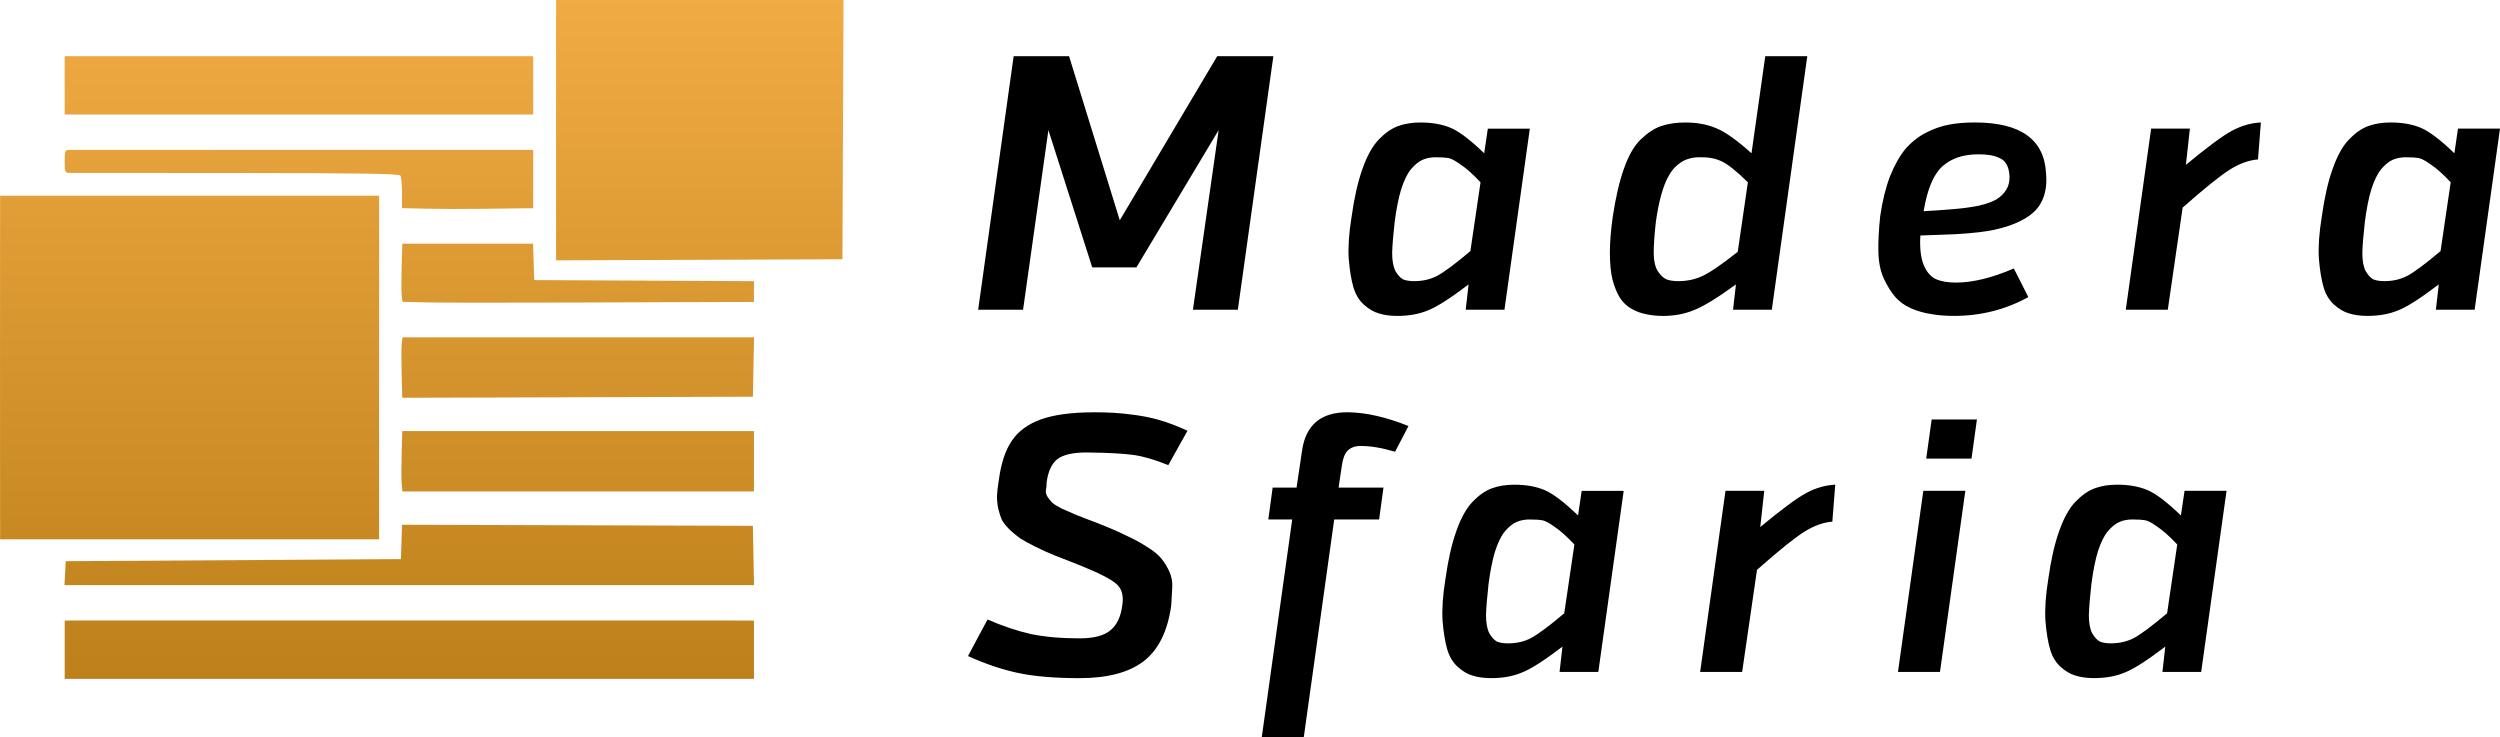
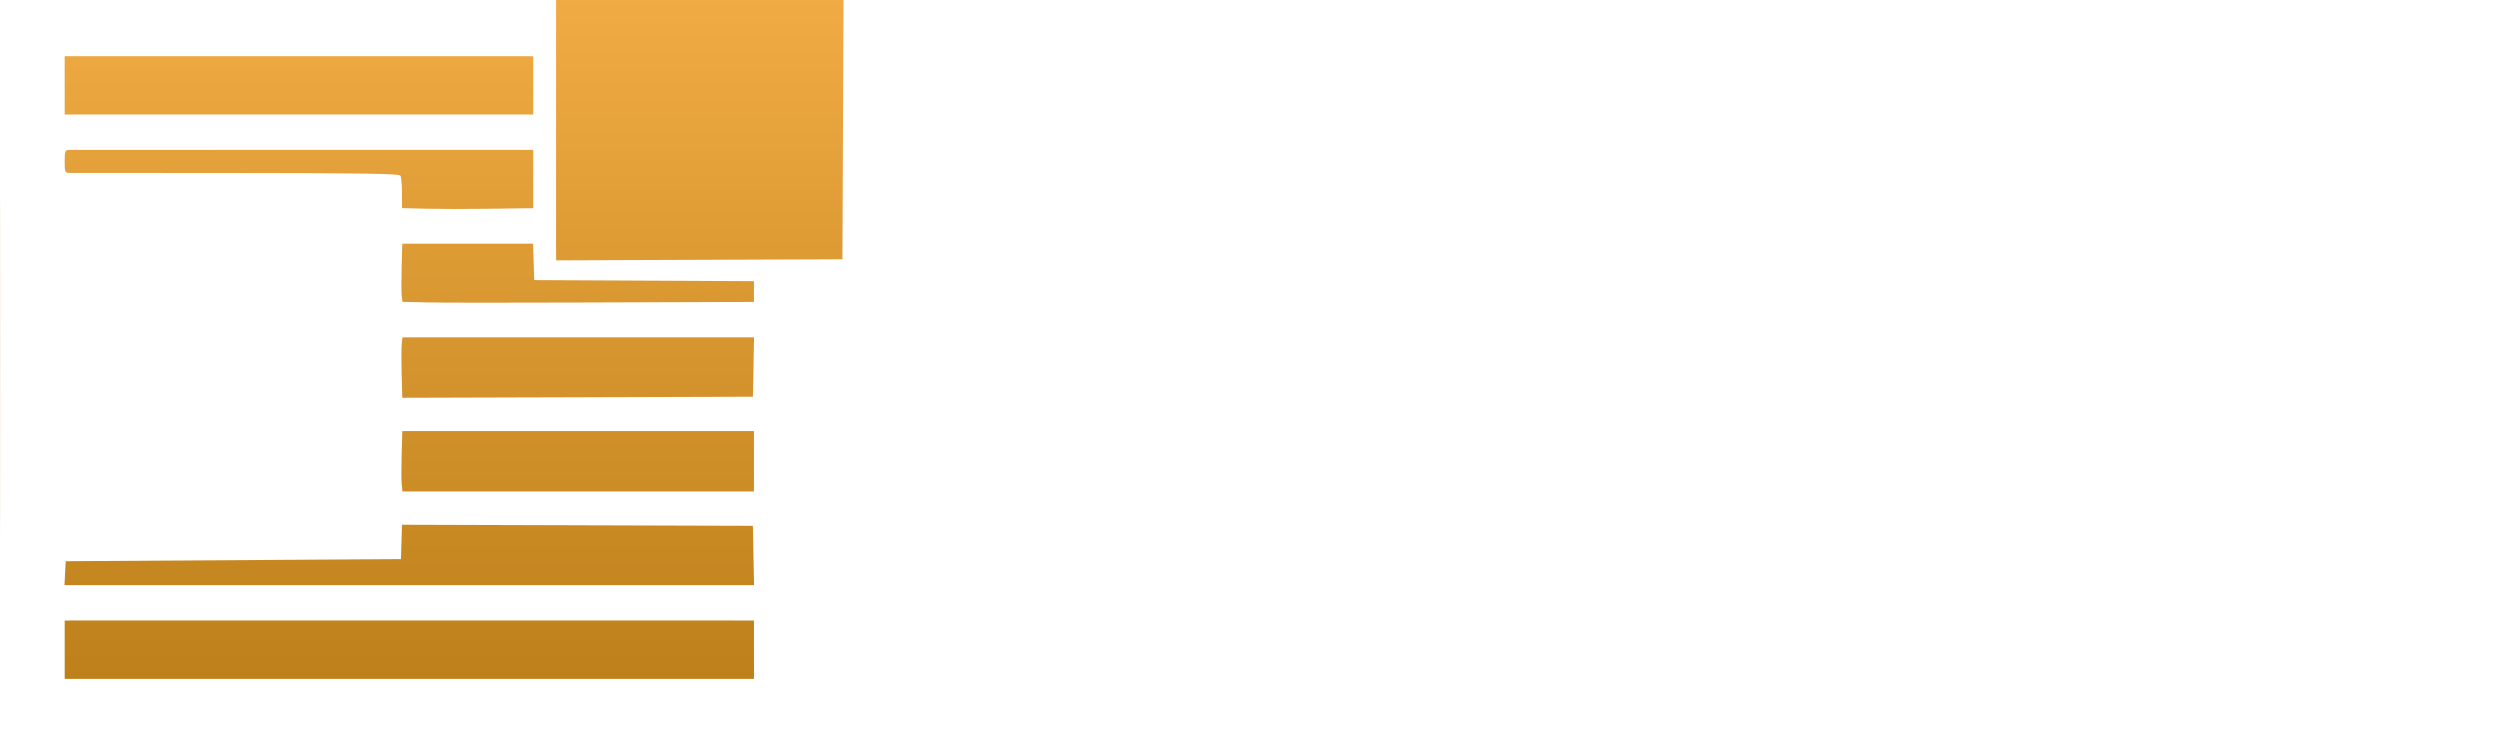
<svg xmlns="http://www.w3.org/2000/svg" xmlns:xlink="http://www.w3.org/1999/xlink" width="133.839mm" height="39.465mm" viewBox="0 0 133.839 39.465" id="svg1" xml:space="preserve">
  <defs id="defs1">
    <linearGradient id="linearGradient1">
      <stop style="stop-color:#b77b15;stop-opacity:1;" offset="0" id="stop1" />
      <stop style="stop-color:#f7b049;stop-opacity:1;" offset="1" id="stop2" />
    </linearGradient>
    <linearGradient xlink:href="#linearGradient1" id="linearGradient2" x1="36.897" y1="174.841" x2="36.897" y2="116.12" gradientUnits="userSpaceOnUse" gradientTransform="matrix(0.769,0,0,0.769,3.464,30.441)" />
  </defs>
  <g id="layer1" transform="translate(-9.26,-124.149)">
    <g id="text2" style="font-style:italic;font-size:19.391px;line-height:1;font-family:Itoya-MediumItalic;-inkscape-font-specification:'Itoya-MediumItalic Italic';letter-spacing:3.027px;stroke-width:0.343;stroke-linecap:square" aria-label="Madera&#10;Sfaria">
-       <path d="m 75.528,140.732 h -2.404 l 1.377,-9.618 -4.402,7.349 h -2.366 l -2.346,-7.349 -1.357,9.618 h -2.404 l 1.9,-13.574 h 2.967 l 2.715,8.784 5.216,-8.784 h 3.006 z m 14.274,0 h -2.075 l 0.155,-1.357 q -1.474,1.125 -2.191,1.396 -0.698,0.291 -1.629,0.291 -0.562,0 -0.989,-0.136 -0.407,-0.116 -0.795,-0.465 -0.388,-0.349 -0.562,-0.931 -0.175,-0.601 -0.252,-1.532 -0.058,-0.95 0.155,-2.249 0.213,-1.532 0.582,-2.56 0.368,-1.047 0.873,-1.571 0.504,-0.524 1.028,-0.717 0.524,-0.194 1.202,-0.194 0.95,0 1.629,0.291 0.679,0.291 1.784,1.357 l 0.194,-1.319 h 2.249 z m -3.665,-8.164 q -0.407,0 -0.717,0.136 -0.31,0.136 -0.621,0.504 -0.291,0.349 -0.524,1.067 -0.213,0.698 -0.349,1.745 -0.116,1.028 -0.136,1.668 0,0.621 0.175,0.97 0.194,0.33 0.407,0.446 0.233,0.097 0.601,0.097 0.659,0 1.202,-0.271 0.562,-0.291 1.803,-1.338 l 0.543,-3.684 q -0.621,-0.659 -1.067,-0.95 -0.427,-0.31 -0.659,-0.349 -0.213,-0.039 -0.659,-0.039 z m 17.978,8.164 h -2.075 l 0.155,-1.357 q -1.493,1.086 -2.249,1.377 -0.756,0.31 -1.648,0.31 -0.524,0 -0.931,-0.097 -0.407,-0.078 -0.776,-0.291 -0.368,-0.213 -0.621,-0.601 -0.233,-0.388 -0.388,-0.97 -0.136,-0.582 -0.136,-1.416 0,-0.853 0.155,-1.939 0.233,-1.551 0.601,-2.579 0.368,-1.047 0.892,-1.551 0.543,-0.524 1.086,-0.717 0.562,-0.194 1.299,-0.194 0.95,0 1.668,0.31 0.717,0.291 1.881,1.338 l 0.737,-5.197 h 2.249 z m -3.878,-8.164 q -0.349,0 -0.621,0.097 -0.271,0.078 -0.543,0.31 -0.271,0.213 -0.485,0.601 -0.213,0.368 -0.388,0.989 -0.175,0.621 -0.291,1.454 -0.116,1.028 -0.116,1.668 0,0.621 0.213,0.97 0.213,0.33 0.465,0.446 0.252,0.097 0.64,0.097 0.698,0 1.28,-0.271 0.601,-0.271 1.9,-1.299 l 0.543,-3.723 q -0.931,-0.911 -1.416,-1.125 -0.485,-0.233 -1.183,-0.213 z m 14.759,-1.862 q 3.665,0 3.801,2.734 0.078,0.873 -0.233,1.493 -0.291,0.601 -1.028,0.989 -0.717,0.388 -1.784,0.582 -1.047,0.175 -2.598,0.213 l -1.086,0.039 q -0.058,0.989 0.175,1.571 0.233,0.562 0.64,0.756 0.407,0.194 1.086,0.194 1.357,0 3.103,-0.756 l 0.776,1.532 q -1.823,1.008 -3.975,1.008 -0.679,0 -1.222,-0.097 -0.543,-0.078 -1.086,-0.31 -0.524,-0.233 -0.853,-0.621 -0.33,-0.388 -0.601,-0.97 -0.271,-0.601 -0.291,-1.416 -0.019,-0.814 0.097,-1.92 0.175,-1.222 0.524,-2.133 0.368,-0.911 0.814,-1.454 0.465,-0.543 1.086,-0.873 0.64,-0.33 1.26,-0.446 0.621,-0.116 1.396,-0.116 z m 0.155,1.706 q -1.183,0 -1.9,0.64 -0.717,0.64 -1.008,2.405 0.989,-0.058 1.648,-0.116 0.679,-0.058 1.28,-0.175 0.601,-0.136 0.95,-0.33 0.349,-0.213 0.543,-0.524 0.194,-0.31 0.175,-0.737 -0.019,-0.388 -0.155,-0.621 -0.136,-0.252 -0.388,-0.349 -0.252,-0.116 -0.524,-0.155 -0.252,-0.039 -0.621,-0.039 z m 15.147,-1.706 -0.155,1.978 q -0.717,0.058 -1.474,0.524 -0.756,0.465 -2.56,2.055 l -0.795,5.468 h -2.249 l 1.357,-9.696 h 2.075 l -0.213,1.939 q 1.706,-1.416 2.463,-1.823 0.756,-0.407 1.551,-0.446 z m 11.443,10.025 h -2.075 l 0.155,-1.357 q -1.474,1.125 -2.191,1.396 -0.698,0.291 -1.629,0.291 -0.562,0 -0.989,-0.136 -0.407,-0.116 -0.795,-0.465 -0.388,-0.349 -0.562,-0.931 -0.175,-0.601 -0.252,-1.532 -0.058,-0.95 0.155,-2.249 0.213,-1.532 0.582,-2.56 0.368,-1.047 0.873,-1.571 0.504,-0.524 1.028,-0.717 0.524,-0.194 1.202,-0.194 0.95,0 1.629,0.291 0.679,0.291 1.784,1.357 l 0.194,-1.319 h 2.249 z m -3.665,-8.164 q -0.407,0 -0.717,0.136 -0.31,0.136 -0.621,0.504 -0.291,0.349 -0.524,1.067 -0.213,0.698 -0.349,1.745 -0.116,1.028 -0.136,1.668 0,0.621 0.175,0.97 0.194,0.33 0.407,0.446 0.233,0.097 0.601,0.097 0.659,0 1.202,-0.271 0.562,-0.291 1.803,-1.338 l 0.543,-3.684 q -0.621,-0.659 -1.067,-0.95 -0.427,-0.31 -0.659,-0.349 -0.213,-0.039 -0.659,-0.039 z" id="path3" />
-       <path d="m 67.81,146.22 q 1.144,0 1.978,0.116 0.834,0.097 1.513,0.291 0.679,0.194 1.532,0.582 l -1.028,1.842 q -1.047,-0.427 -1.842,-0.543 -0.795,-0.116 -2.521,-0.136 -1.125,0 -1.59,0.368 -0.446,0.368 -0.562,1.241 0,0.252 -0.039,0.427 -0.019,0.175 0.097,0.349 0.116,0.175 0.252,0.31 0.155,0.136 0.504,0.31 0.349,0.155 0.756,0.33 0.427,0.175 1.105,0.427 0.95,0.368 1.571,0.679 0.64,0.291 1.144,0.621 0.504,0.31 0.756,0.621 0.252,0.31 0.427,0.698 0.175,0.388 0.155,0.834 -0.019,0.427 -0.058,0.989 -0.291,2.075 -1.493,2.986 -1.183,0.892 -3.413,0.892 -1.959,0 -3.258,-0.271 -1.299,-0.271 -2.715,-0.911 l 1.047,-1.958 q 1.202,0.524 2.308,0.776 1.105,0.233 2.618,0.233 1.144,0 1.648,-0.427 0.524,-0.427 0.64,-1.338 0.116,-0.756 -0.291,-1.125 -0.407,-0.388 -1.997,-1.028 -0.795,-0.31 -1.338,-0.524 -0.524,-0.213 -1.028,-0.465 -0.504,-0.252 -0.814,-0.446 -0.291,-0.213 -0.562,-0.465 -0.271,-0.271 -0.407,-0.504 -0.116,-0.252 -0.194,-0.582 -0.078,-0.349 -0.078,-0.717 0.019,-0.368 0.097,-0.834 0.175,-1.338 0.679,-2.094 0.504,-0.776 1.551,-1.163 1.067,-0.388 2.85,-0.388 z m 13.615,0 q 1.454,0.019 3.238,0.737 l -0.717,1.377 q -1.028,-0.31 -1.842,-0.31 -0.446,0 -0.698,0.252 -0.233,0.233 -0.31,0.814 l -0.175,1.163 h 2.404 l -0.233,1.706 h -2.404 l -1.629,11.654 h -2.249 l 1.629,-11.654 h -1.28 l 0.233,-1.706 h 1.28 l 0.291,-1.958 q 0.291,-2.094 2.463,-2.075 z m 13.402,13.903 H 92.752 l 0.155,-1.357 q -1.474,1.125 -2.191,1.396 -0.698,0.291 -1.629,0.291 -0.562,0 -0.989,-0.136 -0.407,-0.116 -0.795,-0.465 -0.388,-0.349 -0.562,-0.931 -0.175,-0.601 -0.252,-1.532 -0.058,-0.95 0.155,-2.249 0.213,-1.532 0.582,-2.56 0.368,-1.047 0.873,-1.571 0.504,-0.524 1.028,-0.717 0.524,-0.194 1.202,-0.194 0.95,0 1.629,0.291 0.679,0.291 1.784,1.357 l 0.194,-1.319 h 2.249 z m -3.665,-8.164 q -0.407,0 -0.717,0.136 -0.31,0.136 -0.621,0.504 -0.291,0.349 -0.524,1.067 -0.213,0.698 -0.349,1.745 -0.116,1.028 -0.136,1.668 0,0.621 0.175,0.97 0.194,0.33 0.407,0.446 0.233,0.097 0.601,0.097 0.659,0 1.202,-0.271 0.562,-0.291 1.803,-1.338 l 0.543,-3.684 q -0.621,-0.659 -1.067,-0.95 -0.427,-0.31 -0.659,-0.349 -0.213,-0.039 -0.659,-0.039 z m 16.349,-1.862 -0.155,1.978 q -0.717,0.058 -1.474,0.524 -0.756,0.465 -2.56,2.055 l -0.795,5.468 h -2.249 l 1.357,-9.696 h 2.075 l -0.213,1.939 q 1.706,-1.416 2.463,-1.823 0.756,-0.407 1.551,-0.446 z m 7.294,-1.396 h -2.424 l 0.291,-2.094 h 2.424 z m -1.687,11.421 h -2.249 l 1.357,-9.696 h 2.249 z m 13.983,0 h -2.075 l 0.155,-1.357 q -1.474,1.125 -2.191,1.396 -0.698,0.291 -1.629,0.291 -0.562,0 -0.989,-0.136 -0.407,-0.116 -0.795,-0.465 -0.388,-0.349 -0.562,-0.931 -0.175,-0.601 -0.252,-1.532 -0.058,-0.95 0.155,-2.249 0.213,-1.532 0.582,-2.56 0.368,-1.047 0.873,-1.571 0.504,-0.524 1.028,-0.717 0.524,-0.194 1.202,-0.194 0.95,0 1.629,0.291 0.679,0.291 1.784,1.357 l 0.194,-1.319 h 2.249 z m -3.665,-8.164 q -0.407,0 -0.717,0.136 -0.31,0.136 -0.621,0.504 -0.291,0.349 -0.524,1.067 -0.213,0.698 -0.349,1.745 -0.116,1.028 -0.136,1.668 0,0.621 0.175,0.97 0.194,0.33 0.407,0.446 0.233,0.097 0.601,0.097 0.659,0 1.202,-0.271 0.562,-0.291 1.803,-1.338 l 0.543,-3.684 q -0.621,-0.659 -1.067,-0.95 -0.427,-0.31 -0.659,-0.349 -0.213,-0.039 -0.659,-0.039 z" id="path4" />
-     </g>
-     <path style="fill:url(#linearGradient2);stroke-width:0.421" d="m 12.723,158.931 v -1.561 l 0.279,-0.003 c 0.153,-0.001 7.854,-0.003 17.112,-0.003 9.259,0 17.436,0.001 18.172,0.003 l 1.338,0.003 v 1.561 1.561 H 31.173 12.723 Z m 0.022,-4.097 0.033,-0.641 8.974,-0.056 8.974,-0.056 0.016,-0.557 c 0.009,-0.307 0.021,-0.721 0.028,-0.92 l 0.012,-0.363 9.392,0.028 9.392,0.029 0.031,1.589 0.031,1.589 H 31.17 12.711 Z m -3.481,-3.428 c -0.002,-0.889 -0.003,-4.677 -0.003,-8.417 0,-3.74 0.001,-7.152 0.003,-7.581 l 0.003,-0.78 H 19.411 29.556 v 9.197 9.197 H 19.411 9.267 Z m 21.503,-1.31 c -0.022,-0.199 -0.024,-0.927 -0.005,-1.616 l 0.035,-1.254 h 9.413 9.413 v 1.616 1.616 h -9.408 -9.408 z m -0.005,-5.908 c -0.019,-0.69 -0.017,-1.418 0.005,-1.617 l 0.04,-0.362 h 9.411 9.411 l -0.031,1.589 -0.031,1.589 -9.385,0.029 -9.385,0.028 z m 1.343,-3.85 -1.298,-0.031 -0.04,-0.303 c -0.022,-0.167 -0.024,-0.868 -0.005,-1.557 l 0.035,-1.254 h 3.5 3.5 l 0.032,0.975 0.032,0.975 5.881,0.029 5.881,0.029 v 0.556 0.556 l -1.31,0.003 c -0.72,0.001 -4.37,0.014 -8.11,0.028 -3.74,0.014 -7.384,0.011 -8.098,-0.006 z m 6.924,-3.117 c -0.004,-1.033 -0.003,-10.57 4.2e-4,-12.041 l 0.003,-1.031 h 7.693 7.693 l -0.029,6.94 -0.029,6.94 -7.664,0.029 -7.664,0.029 z m -6.936,-1.899 -1.31,-0.031 -0.002,-0.805 c -8.45e-4,-0.443 -0.04,-0.865 -0.086,-0.938 -0.064,-0.101 -2.153,-0.134 -8.722,-0.137 -4.75,-0.002 -8.775,-0.005 -8.944,-0.006 -0.297,-0.002 -0.307,-0.022 -0.307,-0.616 0,-0.594 0.01,-0.613 0.307,-0.615 0.57,-0.003 23.825,-0.005 24.303,-0.001 l 0.474,0.003 v 1.561 1.561 l -0.474,0.002 c -0.261,0.001 -1.251,0.014 -2.202,0.028 -0.95,0.014 -2.317,0.012 -3.038,-0.006 z M 12.722,128.72 v -1.561 l 0.307,-0.003 c 0.362,-0.004 23.747,-0.003 24.359,7.7e-4 l 0.418,0.003 v 1.561 1.561 H 25.264 12.723 Z" id="path1" />
+       </g>
+     <path style="fill:url(#linearGradient2);stroke-width:0.421" d="m 12.723,158.931 v -1.561 l 0.279,-0.003 c 0.153,-0.001 7.854,-0.003 17.112,-0.003 9.259,0 17.436,0.001 18.172,0.003 l 1.338,0.003 v 1.561 1.561 H 31.173 12.723 Z m 0.022,-4.097 0.033,-0.641 8.974,-0.056 8.974,-0.056 0.016,-0.557 c 0.009,-0.307 0.021,-0.721 0.028,-0.92 l 0.012,-0.363 9.392,0.028 9.392,0.029 0.031,1.589 0.031,1.589 H 31.17 12.711 Z m -3.481,-3.428 c -0.002,-0.889 -0.003,-4.677 -0.003,-8.417 0,-3.74 0.001,-7.152 0.003,-7.581 l 0.003,-0.78 v 9.197 9.197 H 19.411 9.267 Z m 21.503,-1.31 c -0.022,-0.199 -0.024,-0.927 -0.005,-1.616 l 0.035,-1.254 h 9.413 9.413 v 1.616 1.616 h -9.408 -9.408 z m -0.005,-5.908 c -0.019,-0.69 -0.017,-1.418 0.005,-1.617 l 0.04,-0.362 h 9.411 9.411 l -0.031,1.589 -0.031,1.589 -9.385,0.029 -9.385,0.028 z m 1.343,-3.85 -1.298,-0.031 -0.04,-0.303 c -0.022,-0.167 -0.024,-0.868 -0.005,-1.557 l 0.035,-1.254 h 3.5 3.5 l 0.032,0.975 0.032,0.975 5.881,0.029 5.881,0.029 v 0.556 0.556 l -1.31,0.003 c -0.72,0.001 -4.37,0.014 -8.11,0.028 -3.74,0.014 -7.384,0.011 -8.098,-0.006 z m 6.924,-3.117 c -0.004,-1.033 -0.003,-10.57 4.2e-4,-12.041 l 0.003,-1.031 h 7.693 7.693 l -0.029,6.94 -0.029,6.94 -7.664,0.029 -7.664,0.029 z m -6.936,-1.899 -1.31,-0.031 -0.002,-0.805 c -8.45e-4,-0.443 -0.04,-0.865 -0.086,-0.938 -0.064,-0.101 -2.153,-0.134 -8.722,-0.137 -4.75,-0.002 -8.775,-0.005 -8.944,-0.006 -0.297,-0.002 -0.307,-0.022 -0.307,-0.616 0,-0.594 0.01,-0.613 0.307,-0.615 0.57,-0.003 23.825,-0.005 24.303,-0.001 l 0.474,0.003 v 1.561 1.561 l -0.474,0.002 c -0.261,0.001 -1.251,0.014 -2.202,0.028 -0.95,0.014 -2.317,0.012 -3.038,-0.006 z M 12.722,128.72 v -1.561 l 0.307,-0.003 c 0.362,-0.004 23.747,-0.003 24.359,7.7e-4 l 0.418,0.003 v 1.561 1.561 H 25.264 12.723 Z" id="path1" />
  </g>
</svg>